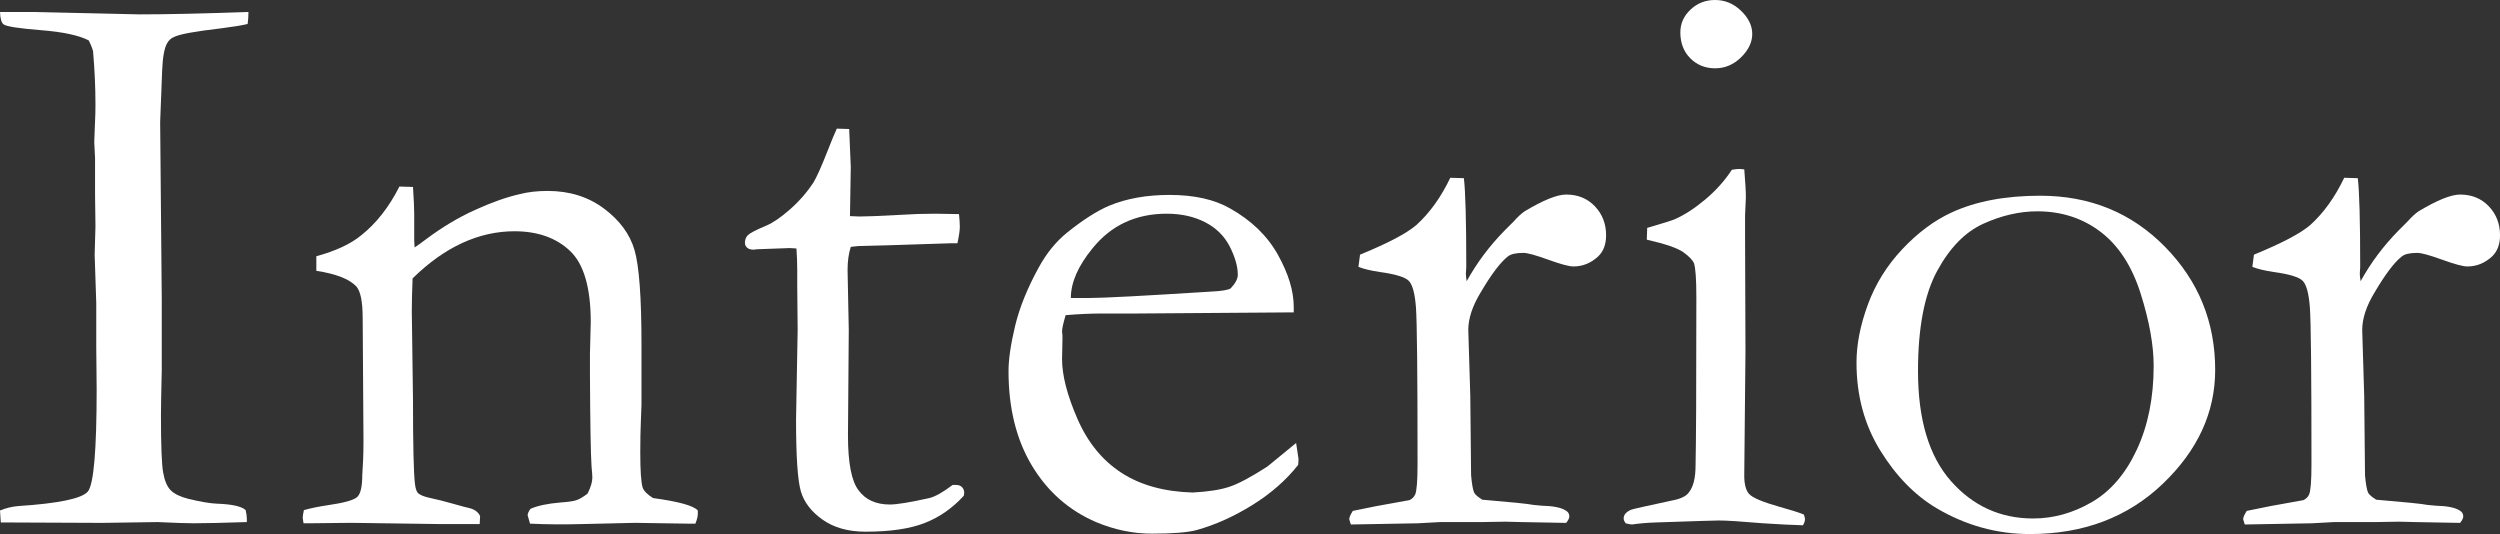
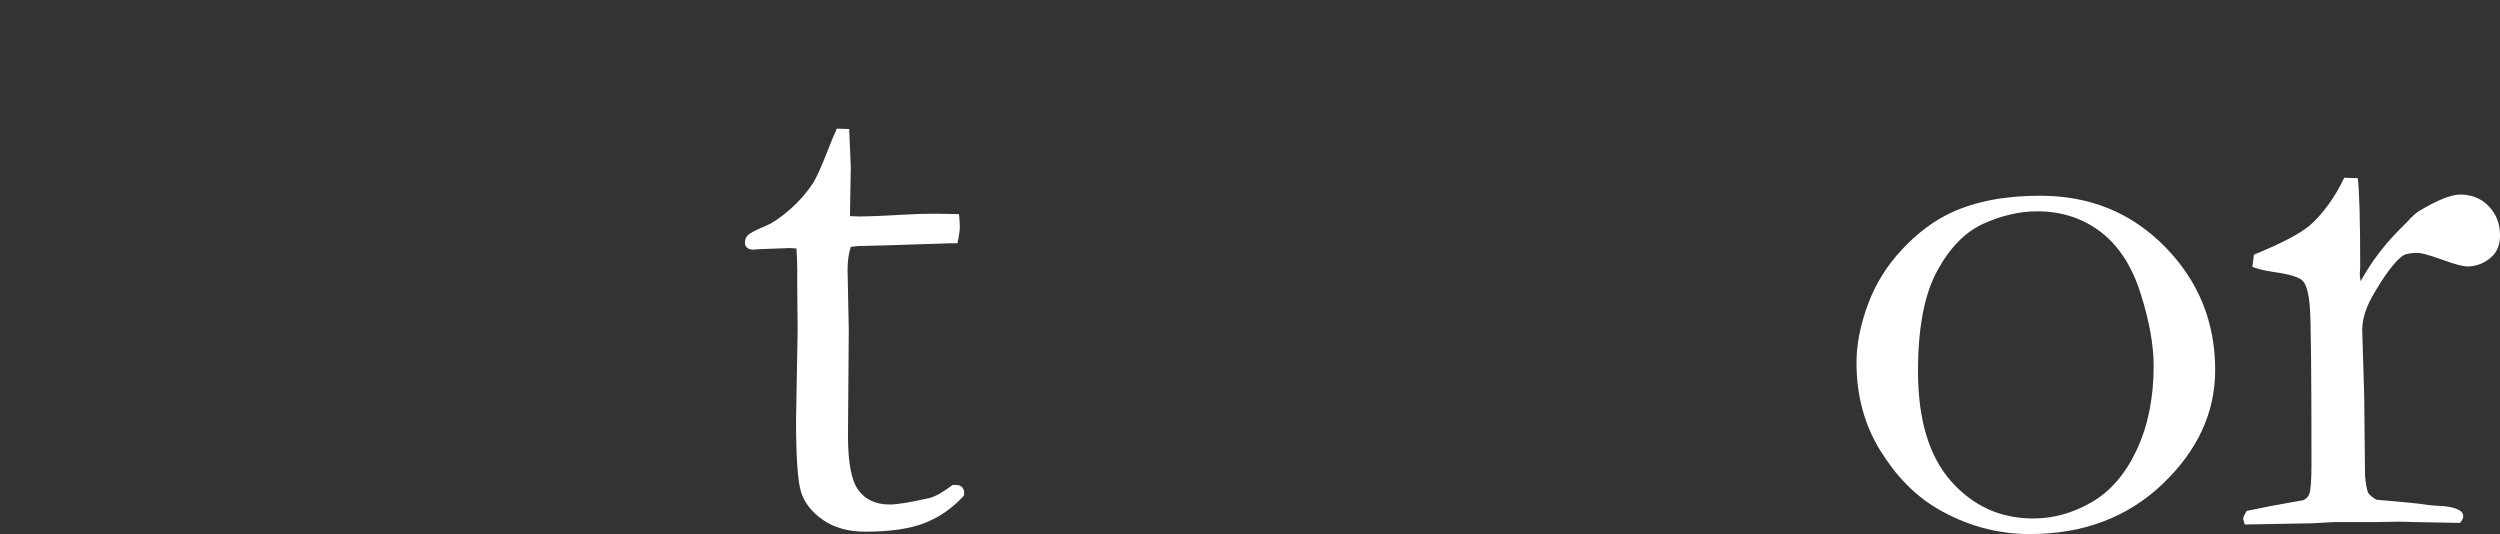
<svg xmlns="http://www.w3.org/2000/svg" id="b" width="255.268" height="54.53" viewBox="0 0 255.268 54.53">
  <rect x="0" y="0" width="255.268" height="54.53" fill="#333333" stroke="none" />
  <defs>
    <style>.d{fill:#fff;stroke-width:0px;}</style>
  </defs>
  <g id="c">
-     <path class="d" d="m0,52.124c.598-.245,1.209-.394,1.835-.449,4.16-.272,6.539-.769,7.137-1.49.598-.721.897-4.211.897-10.471l-.041-4.286v-4.49l-.163-4.938.082-2.898-.041-3.184v-3.755l-.082-1.673.082-2.123c.026-.49.041-1.061.041-1.714,0-1.714-.082-3.524-.245-5.429-.109-.381-.259-.748-.449-1.103-1.006-.517-2.63-.863-4.874-1.041-2.243-.177-3.514-.374-3.813-.592-.218-.163-.34-.584-.367-1.265h3.432l10.825.245c2.777,0,6.481-.082,11.112-.245,0,.436-.028.843-.082,1.224-.544.136-1.455.286-2.733.449-2.583.299-4.16.585-4.731.857-.354.137-.612.368-.775.694-.272.49-.436,1.402-.49,2.735l-.204,5.266.163,18.165v7.184c-.055,2.259-.082,3.797-.082,4.613,0,3.048.074,4.994.224,5.837.149.844.408,1.449.775,1.816.367.368.972.66,1.815.877,1.25.3,2.229.463,2.937.49,1.522.055,2.488.272,2.896.653.082.354.122.652.122.897v.326c-2.478.082-4.303.123-5.474.123-.681,0-1.893-.041-3.635-.123l-5.638.082-9.601-.041H.082l-.082-1.224Z" />
-     <path class="d" d="m31.036,52.083c.679-.19,1.468-.353,2.366-.488,1.713-.244,2.739-.529,3.079-.854.34-.325.51-1.07.51-2.235l.082-1.464c.027-.542.041-1.232.041-2.073l-.082-12.479c0-1.68-.218-2.764-.653-3.252-.734-.758-2.094-1.287-4.079-1.585v-1.489c1.985-.545,3.508-1.254,4.568-2.127,1.55-1.227,2.855-2.89,3.915-4.99l1.387.041c.082,1.282.123,2.196.123,2.742v2.701l.041.736c.326-.218.707-.491,1.142-.819,1.631-1.227,3.304-2.23,5.017-3.008,1.713-.777,3.236-1.316,4.568-1.617.842-.218,1.794-.328,2.855-.328,2.229,0,4.146.599,5.75,1.797,1.604,1.198,2.644,2.606,3.12,4.226.476,1.62.714,4.839.714,9.658v6.166c0,.163-.021.708-.061,1.633-.041.926-.062,1.988-.062,3.185,0,1.906.082,3.118.245,3.634.136.354.49.708,1.061,1.062,2.61.354,4.133.776,4.568,1.266v.326c0,.272-.082.612-.245,1.02h-.775l-5.384-.082-5.302.123c-1.958.054-3.767.041-5.425-.041l-.245-.857c0-.163.095-.38.286-.652.734-.326,1.767-.544,3.1-.653.788-.055,1.332-.136,1.631-.245.299-.108.666-.327,1.101-.654.327-.653.49-1.198.49-1.633,0-.191-.027-.572-.082-1.144-.082-1.252-.137-4.37-.163-9.354v-2.124l.082-3.267c0-3.513-.708-5.936-2.121-7.27-1.414-1.334-3.304-2.001-5.669-2.001-1.822,0-3.604.401-5.343,1.203-1.74.802-3.426,2.005-5.057,3.609-.055,1.305-.082,2.42-.082,3.344l.122,9.014c0,4.705.068,7.586.204,8.646.054.436.149.734.286.897.217.218.652.395,1.305.53.652.136,1.407.326,2.264.571.856.245,1.42.395,1.692.449.543.136.911.408,1.101.815l-.041.816h-4.283l-8.81-.123c-2.039.028-3.331.041-3.875.041h-1.02l-.082-.53c0-.19.041-.462.122-.815Z" />
    <path class="d" d="m85.442,13.133l1.265.041.163,3.875-.082,5.017c.516.028.842.041.979.041.707,0,2.053-.054,4.038-.163,1.277-.082,2.501-.123,3.67-.123.544,0,1.359.014,2.447.041.054.544.082.979.082,1.305,0,.354-.082.911-.245,1.672h-.693l-6.322.204-3.141.082-.734.082c-.218.68-.327,1.468-.327,2.366l.123,6.118-.082,10.768c0,2.828.367,4.704,1.101,5.628.707.952,1.767,1.427,3.182,1.427.707,0,2.039-.217,3.997-.652.598-.136,1.4-.584,2.407-1.346h.367c.245,0,.442.075.591.225s.225.347.225.591l-.041.286c-1.169,1.278-2.508,2.209-4.017,2.793-1.509.584-3.515.877-6.016.877-1.768,0-3.229-.408-4.384-1.224-1.156-.815-1.896-1.78-2.223-2.896-.327-1.115-.49-3.548-.49-7.301l.163-9.177-.041-4.405v-1.631c0-.761-.027-1.522-.082-2.284l-.693-.041-3.345.122-.326.041c-.299,0-.524-.067-.673-.204-.15-.136-.224-.299-.224-.489,0-.326.102-.591.306-.795s.822-.523,1.856-.958c.707-.299,1.529-.863,2.467-1.692.938-.829,1.733-1.747,2.386-2.753.326-.544.788-1.577,1.387-3.1.435-1.114.761-1.903.979-2.365Z" />
-     <path class="d" d="m132.099,31.895l-16.355.119-3.1-.003c-1.251,0-2.529.057-3.834.17-.245.815-.367,1.373-.367,1.672l.041.408v.408l-.041,1.999c0,1.659.523,3.691,1.57,6.097,1.046,2.406,2.542,4.242,4.486,5.506,1.944,1.264,4.371,1.937,7.28,2.019,1.55-.082,2.787-.271,3.711-.571.924-.299,2.229-.992,3.916-2.08l2.937-2.406.245,1.631c0,.19-.014.395-.041.612-1.224,1.55-2.773,2.91-4.65,4.079-1.876,1.169-3.78,2.025-5.71,2.569-.925.245-2.447.367-4.568.367-1.931,0-3.834-.395-5.71-1.183-2.773-1.196-4.956-3.12-6.546-5.771-1.591-2.651-2.386-5.866-2.386-9.646,0-1.196.225-2.733.673-4.609.449-1.876,1.257-3.875,2.427-5.996.789-1.441,1.754-2.624,2.896-3.548,1.631-1.305,3.059-2.216,4.282-2.732,1.768-.734,3.82-1.102,6.159-1.102,2.529,0,4.595.463,6.2,1.387,2.175,1.224,3.799,2.801,4.874,4.731,1.074,1.931,1.611,3.698,1.611,5.302v.571Zm-22.758-1.468h1.917c1.387,0,5.519-.217,12.398-.653,1.087-.054,1.754-.163,1.999-.326.49-.516.734-.979.734-1.387,0-.842-.272-1.801-.816-2.875-.544-1.074-1.38-1.903-2.508-2.488-1.128-.584-2.441-.877-3.936-.877-3.155,0-5.684,1.183-7.586,3.548-1.468,1.795-2.202,3.481-2.202,5.058Z" />
-     <path class="d" d="m137.93,53.552l-.163-.53c0-.19.122-.476.367-.856l2.407-.489,3.385-.611c.271-.136.462-.326.571-.57.163-.353.245-1.397.245-3.135,0-9.229-.055-14.557-.163-15.981-.109-1.425-.354-2.328-.734-2.708s-1.36-.679-2.937-.896c-.924-.136-1.659-.312-2.202-.529l.163-1.244c2.855-1.172,4.772-2.181,5.75-3.026,1.359-1.227,2.515-2.835,3.467-4.825l1.387.041c.163,1.36.245,4.378.245,9.055l-.041.693c0,.163.027.422.082.775,1.033-1.876,2.325-3.603,3.875-5.18l.938-.938c.381-.435.748-.775,1.102-1.02,1.903-1.142,3.317-1.713,4.242-1.713,1.196,0,2.175.401,2.937,1.203.761.802,1.142,1.788,1.142,2.957,0,.925-.272,1.646-.816,2.162-.734.68-1.577,1.02-2.529,1.02-.435,0-1.292-.23-2.569-.693-1.278-.462-2.121-.693-2.529-.693-.762,0-1.292.123-1.591.367-.761.598-1.686,1.822-2.773,3.67-.843,1.387-1.264,2.665-1.264,3.834l.204,6.744.082,8.094c.082.927.19,1.525.326,1.798.108.191.38.422.816.695,2.937.245,4.676.422,5.22.531.38.027.666.055.856.082,1.169.027,1.985.191,2.447.491.245.136.367.34.367.612,0,.163-.109.381-.326.652l-4.527-.082-1.713-.041-2.488.041h-4.16l-2.244.123-6.852.123Z" />
-     <path class="d" d="m168.15,24.472l.041-1.203c1.767-.519,2.719-.818,2.855-.901.979-.436,2.005-1.104,3.08-2.005,1.074-.9,1.978-1.91,2.712-3.029.327-.054.584-.082.775-.082l.49.041c.108,1.305.163,2.257.163,2.855,0,.136-.027.748-.082,1.835v2.162l.041,11.747-.122,12.439c-.027,1.006.136,1.707.489,2.101.353.395,1.4.836,3.141,1.325,1.087.3,1.903.558,2.447.775.082.191.123.354.123.49,0,.163-.068.367-.204.612-1.06-.027-2.42-.096-4.078-.204-2.257-.19-3.752-.286-4.487-.286-.354,0-2.528.068-6.525.204-.816.027-1.605.095-2.366.204-.136,0-.354-.041-.652-.123-.137-.19-.204-.353-.204-.489,0-.381.258-.68.775-.897.108-.054,1.495-.366,4.16-.937.87-.162,1.441-.434,1.713-.814.462-.57.693-1.48.693-2.729.054-2.09.082-7.819.082-17.186,0-1.873-.082-3.041-.245-3.502-.136-.325-.497-.698-1.081-1.12-.585-.421-1.829-.848-3.732-1.283Zm3.426-21.168c0-.897.347-1.672,1.04-2.325.693-.652,1.529-.979,2.508-.979,1.006,0,1.89.367,2.651,1.102.761.734,1.142,1.523,1.142,2.365s-.381,1.639-1.142,2.386c-.761.748-1.645,1.122-2.651,1.122s-1.849-.34-2.529-1.02-1.02-1.563-1.02-2.651Z" />
    <path class="d" d="m189.561,37.033c0-1.849.387-3.827,1.162-5.934.775-2.107,1.951-3.997,3.528-5.669,1.577-1.672,3.249-2.917,5.017-3.732,2.474-1.142,5.492-1.713,9.055-1.713,5.084,0,9.333,1.741,12.746,5.221,3.412,3.481,5.118,7.668,5.118,12.562,0,4.351-1.788,8.232-5.363,11.644-3.576,3.413-8.096,5.119-13.561,5.119-3.372,0-6.553-.884-9.544-2.651-2.229-1.332-4.146-3.304-5.75-5.914-1.605-2.61-2.406-5.587-2.406-8.932Zm18.047,15.907c2.07,0,4.065-.557,5.985-1.672,1.92-1.115,3.452-2.902,4.596-5.363,1.144-2.46,1.716-5.309,1.716-8.544,0-2.121-.443-4.582-1.328-7.382-.885-2.8-2.247-4.9-4.085-6.301-1.839-1.4-3.997-2.101-6.476-2.101-1.797,0-3.629.422-5.495,1.264-1.866.843-3.445,2.461-4.739,4.854-1.293,2.393-1.94,5.792-1.94,10.197,0,4.949,1.124,8.694,3.371,11.236,2.247,2.542,5.045,3.813,8.396,3.813Z" />
    <path class="d" d="m229.206,53.552l-.163-.53c0-.19.122-.476.367-.856l2.407-.489,3.385-.611c.271-.136.462-.326.571-.57.163-.353.245-1.397.245-3.135,0-9.229-.055-14.557-.163-15.981-.109-1.425-.354-2.328-.734-2.708s-1.36-.679-2.937-.896c-.924-.136-1.659-.312-2.202-.529l.163-1.244c2.855-1.172,4.772-2.181,5.75-3.026,1.359-1.227,2.515-2.835,3.467-4.825l1.387.041c.163,1.36.245,4.378.245,9.055l-.041.693c0,.163.027.422.082.775,1.033-1.876,2.325-3.603,3.875-5.18l.938-.938c.381-.435.748-.775,1.102-1.02,1.903-1.142,3.317-1.713,4.242-1.713,1.196,0,2.175.401,2.937,1.203.761.802,1.142,1.788,1.142,2.957,0,.925-.272,1.646-.816,2.162-.734.68-1.577,1.02-2.529,1.02-.435,0-1.292-.23-2.569-.693-1.278-.462-2.121-.693-2.529-.693-.762,0-1.292.123-1.591.367-.761.598-1.686,1.822-2.773,3.67-.843,1.387-1.264,2.665-1.264,3.834l.204,6.744.082,8.094c.082.927.19,1.525.326,1.798.108.191.38.422.816.695,2.937.245,4.676.422,5.22.531.38.027.666.055.856.082,1.169.027,1.985.191,2.447.491.245.136.367.34.367.612,0,.163-.109.381-.326.652l-4.527-.082-1.713-.041-2.488.041h-4.16l-2.244.123-6.852.123Z" />
  </g>
</svg>